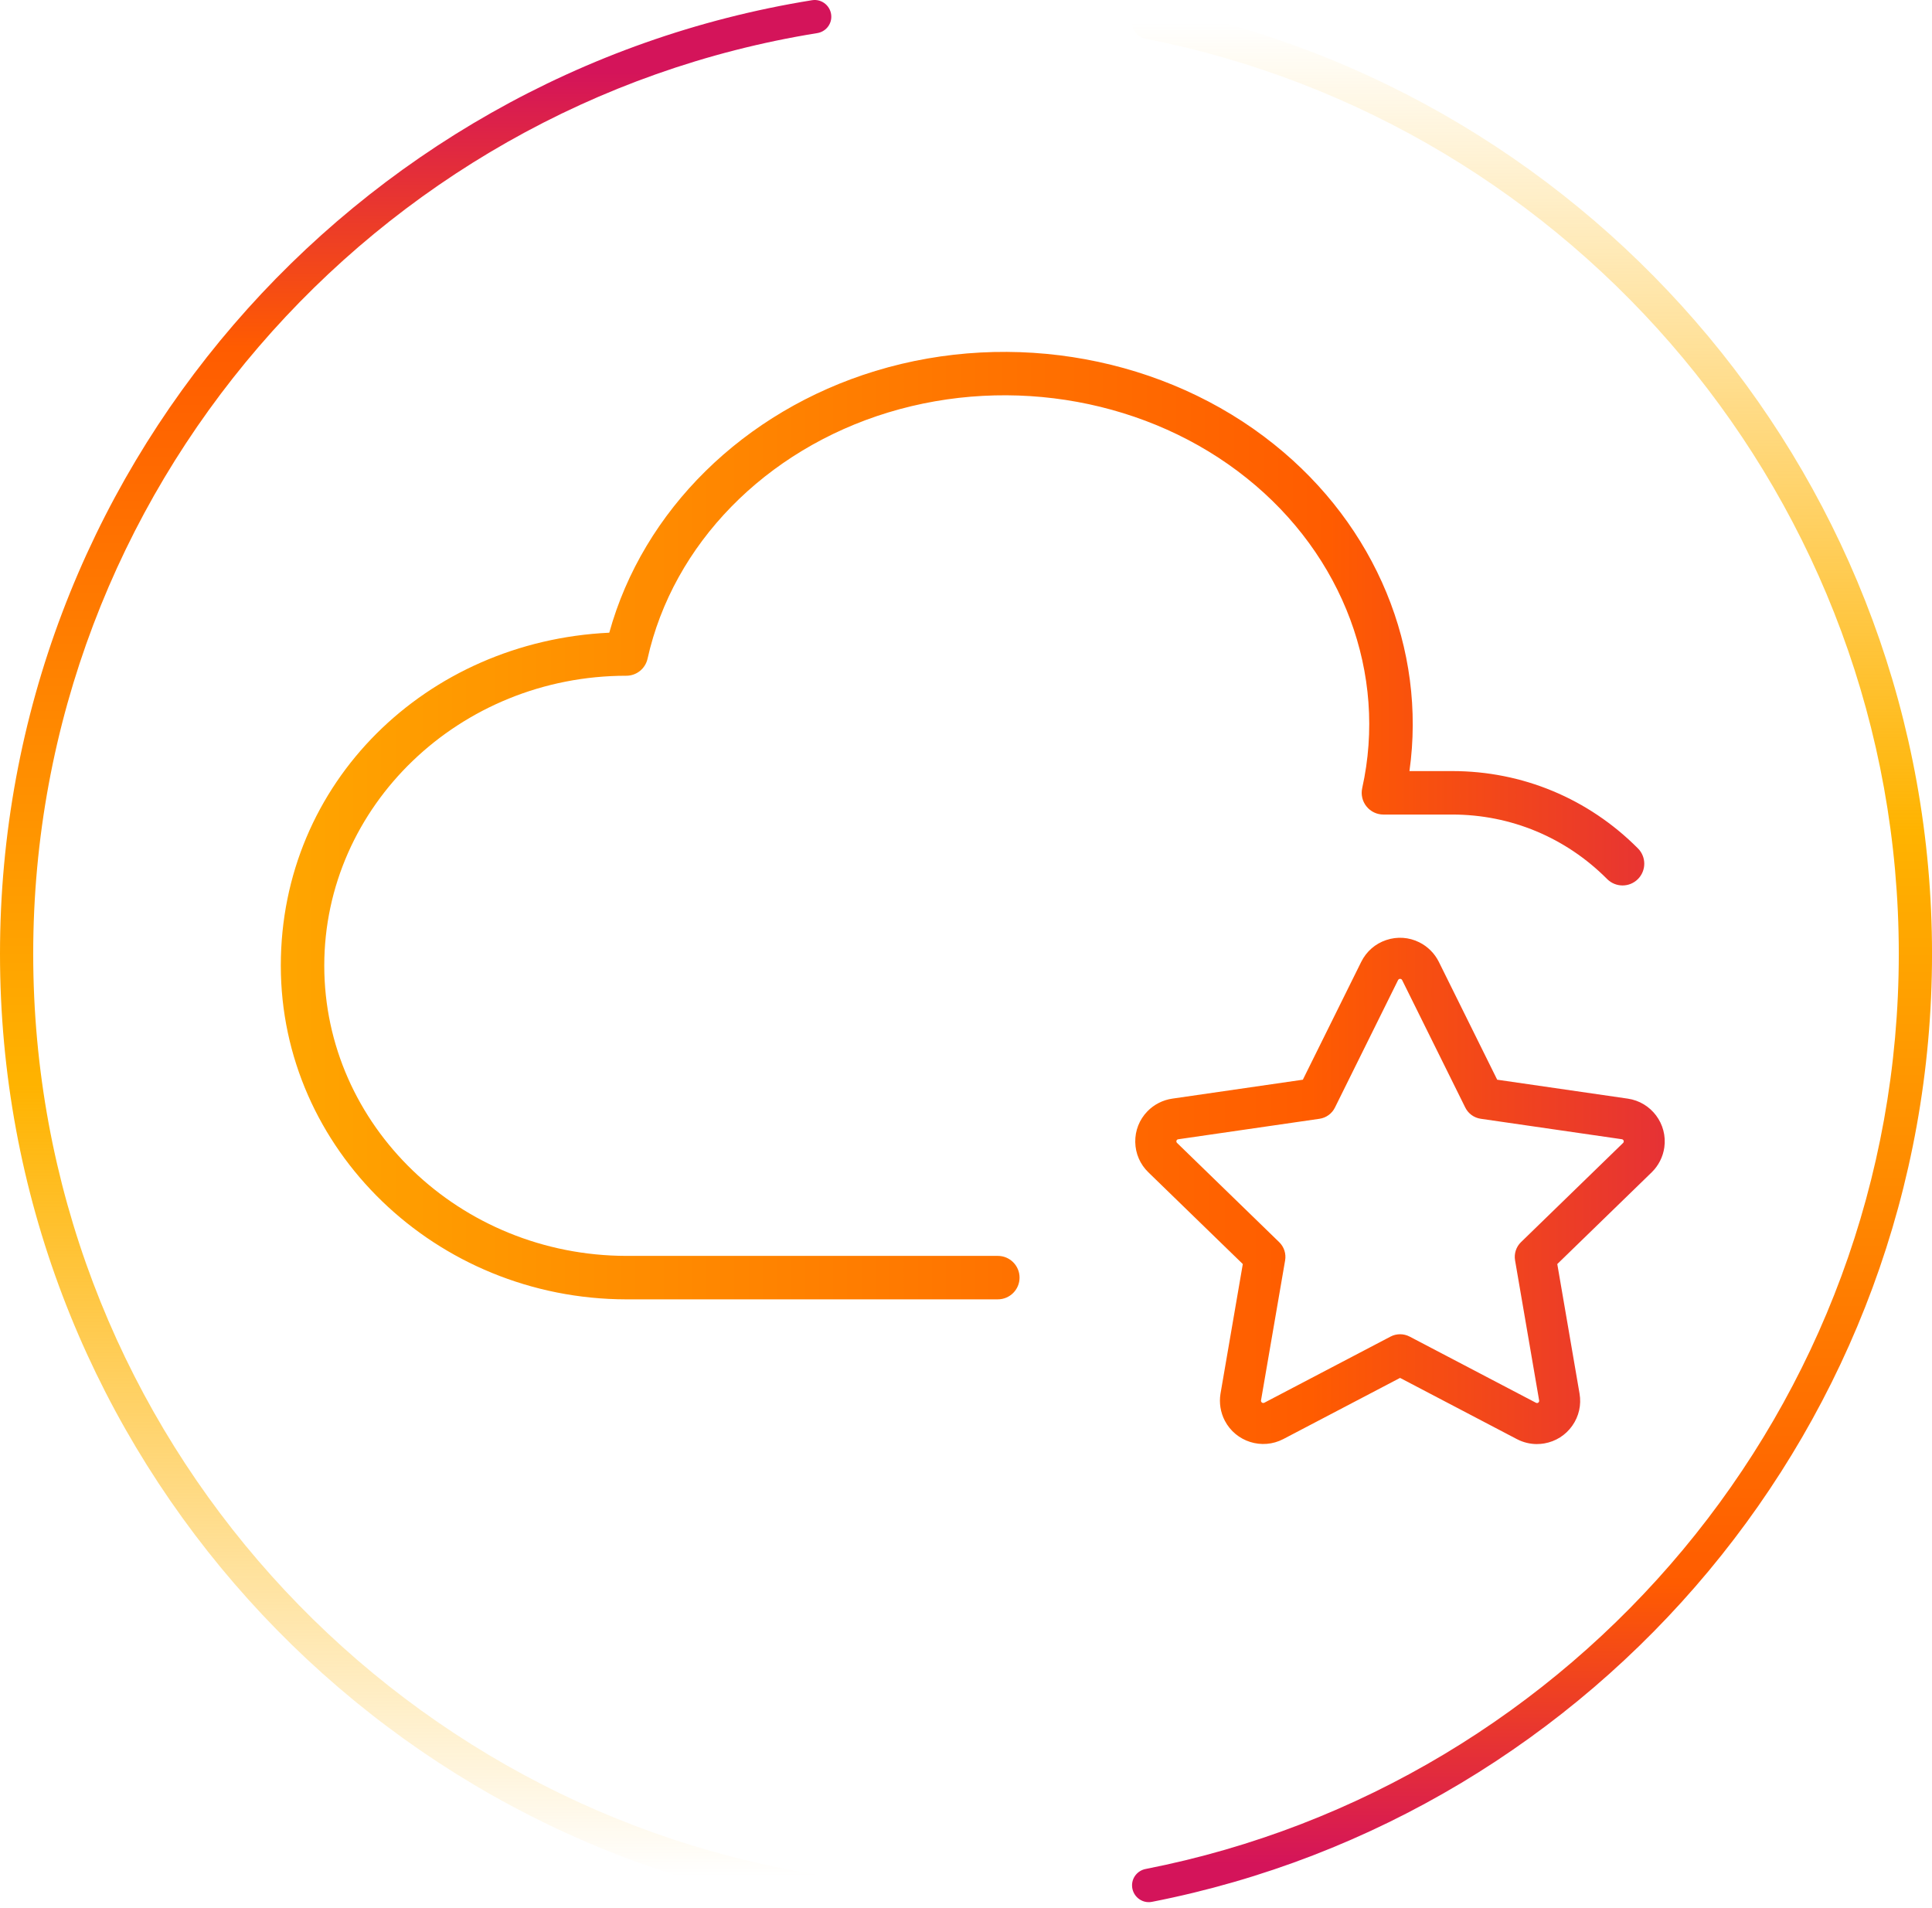
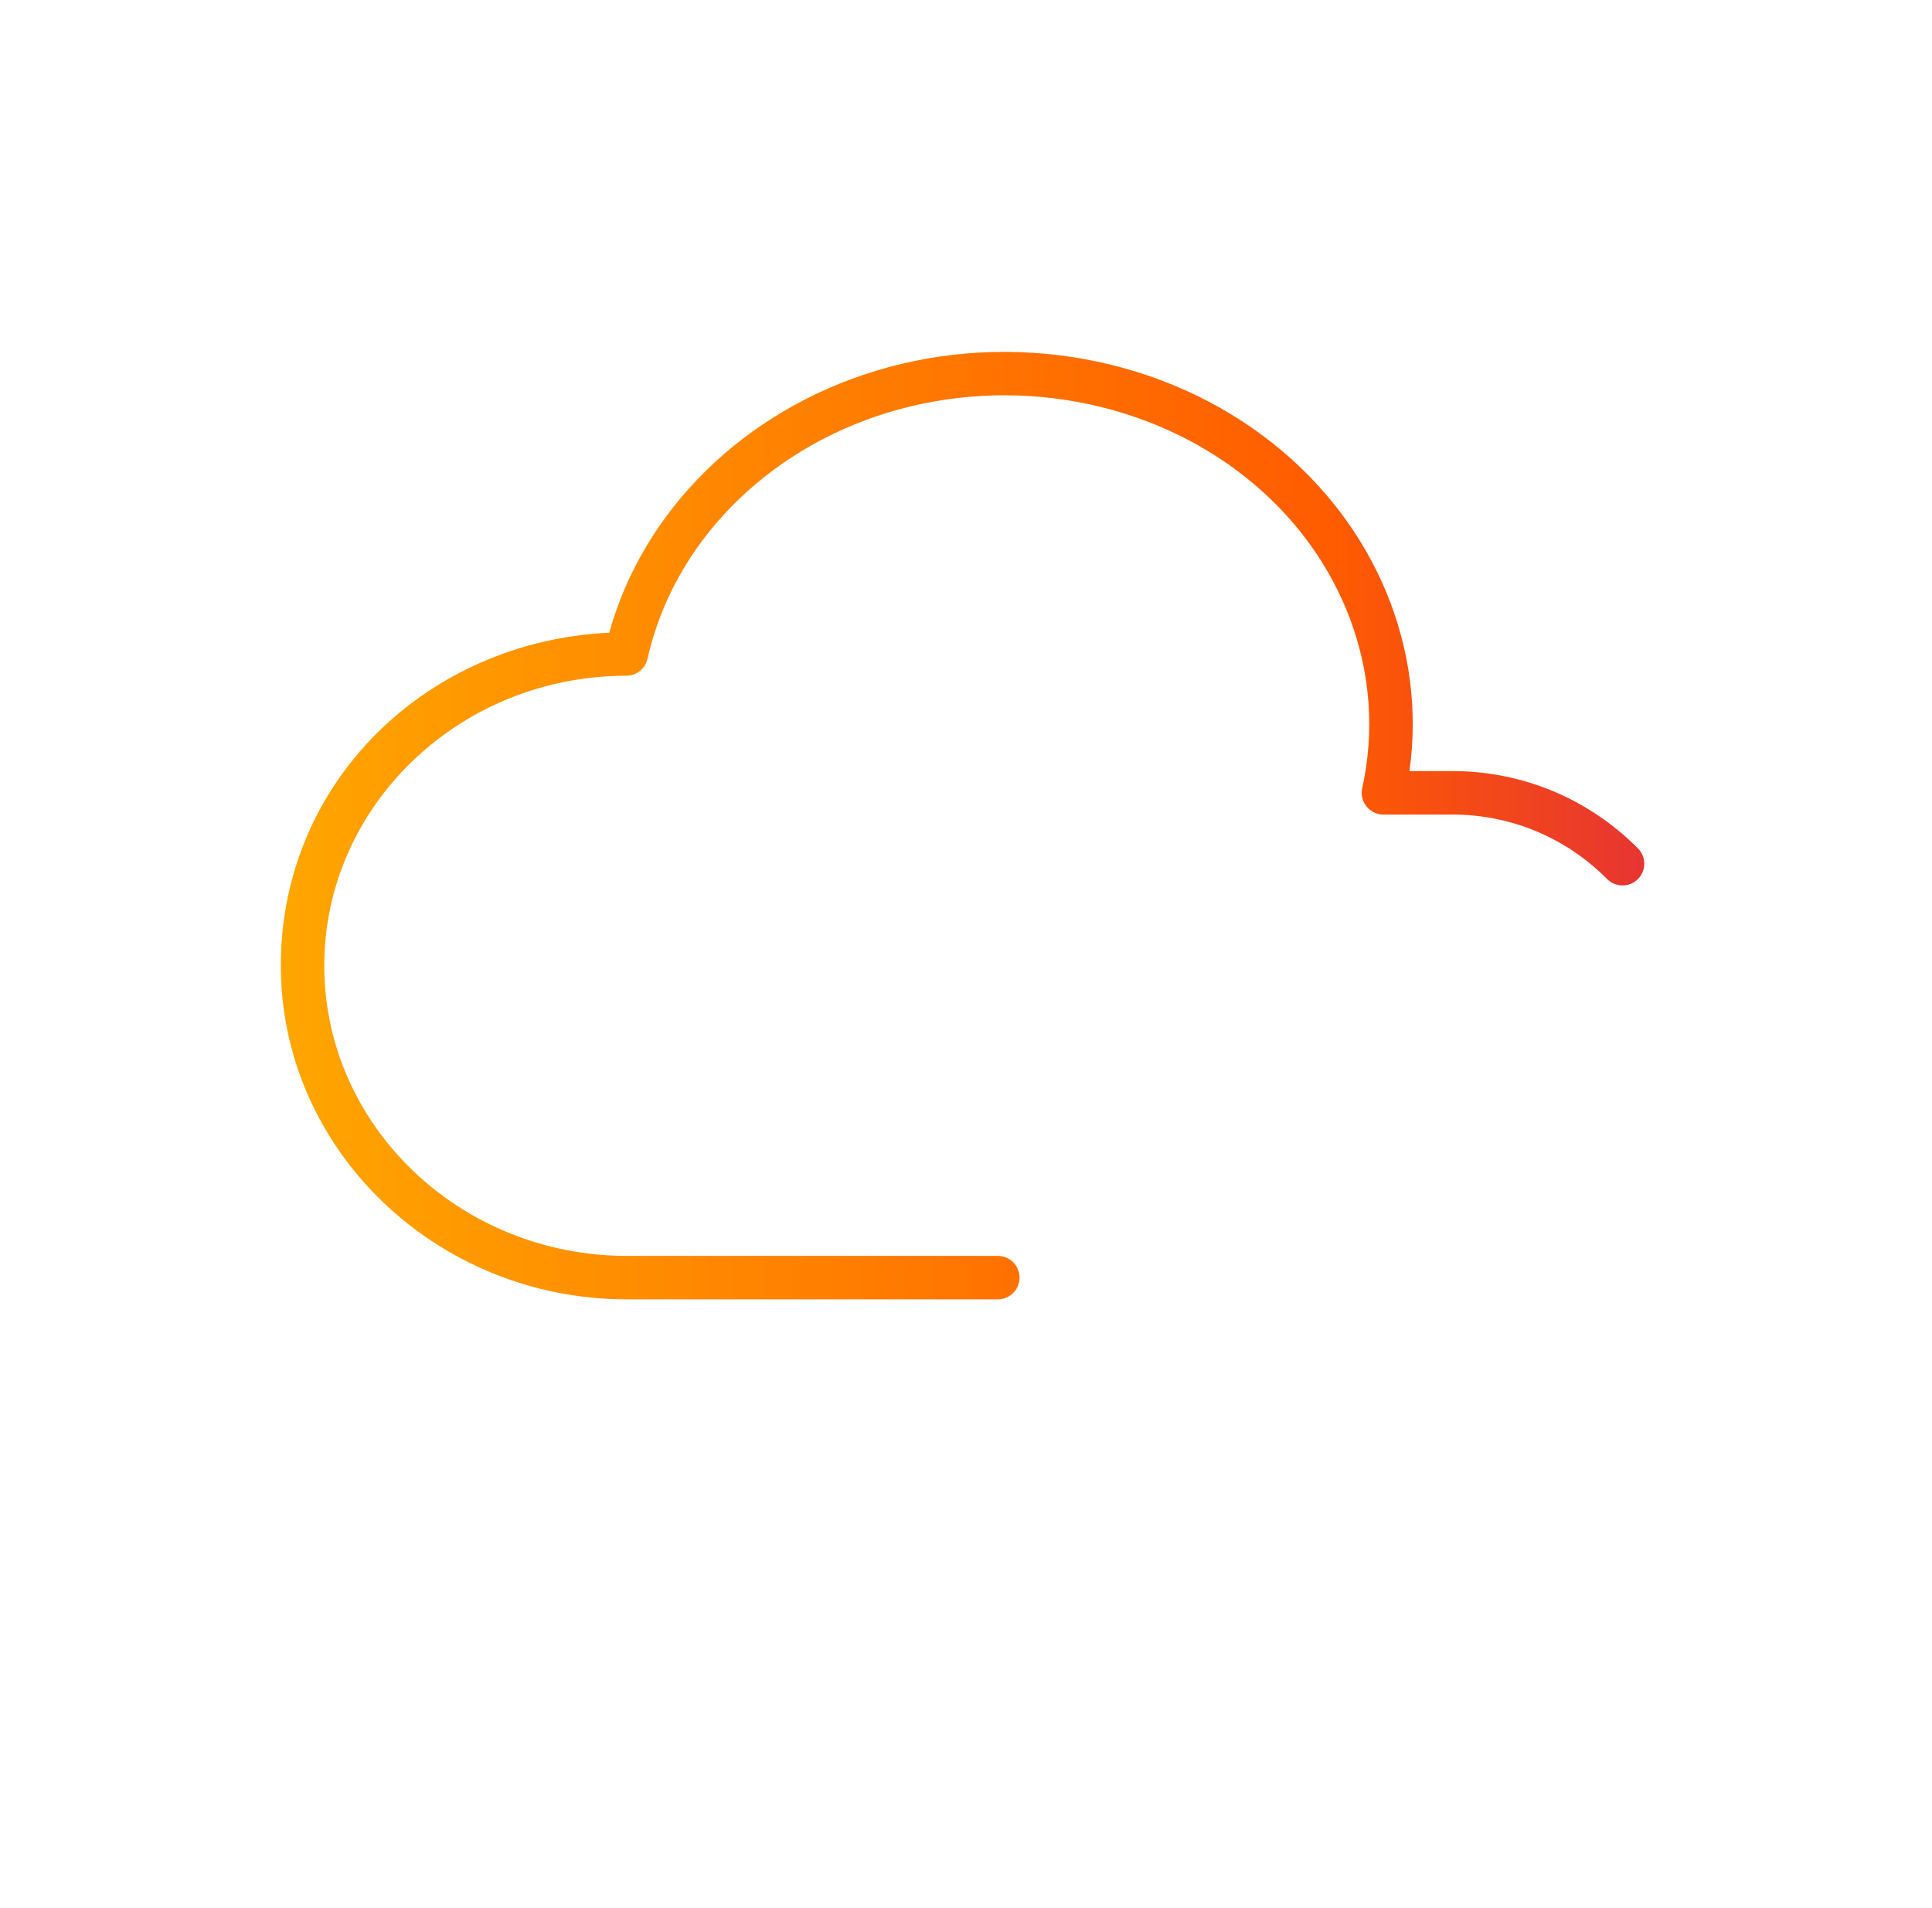
<svg xmlns="http://www.w3.org/2000/svg" xmlns:xlink="http://www.w3.org/1999/xlink" id="Layer_2" viewBox="0 0 958.74 946.88">
  <defs>
    <style>.cls-1{fill:url(#New_Gradient_Swatch-2);}.cls-1,.cls-2,.cls-3,.cls-4{stroke-width:0px;}.cls-2{fill:url(#linear-gradient);}.cls-3{fill:url(#New_Gradient_Swatch);}.cls-4{fill:url(#linear-gradient-2);}</style>
    <linearGradient id="linear-gradient" x1="206.26" y1="17.49" x2="206.26" y2="931.18" gradientUnits="userSpaceOnUse">
      <stop offset=".02" stop-color="#d4145a" />
      <stop offset=".17" stop-color="#ff5c00" />
      <stop offset=".26" stop-color="#ff6f00" />
      <stop offset=".57" stop-color="#ffb300" />
      <stop offset="1" stop-color="#ffb300" stop-opacity="0" />
    </linearGradient>
    <linearGradient id="linear-gradient-2" x1="760.26" y1="943.95" x2="760.26" y2="11.19" xlink:href="#linear-gradient" />
    <linearGradient id="New_Gradient_Swatch" x1="45.58" y1="409.72" x2="961.89" y2="409.72" gradientUnits="userSpaceOnUse">
      <stop offset="0" stop-color="#ffb300" />
      <stop offset=".52" stop-color="#ff6f00" />
      <stop offset=".67" stop-color="#ff5c00" />
      <stop offset=".98" stop-color="#d4145a" />
    </linearGradient>
    <linearGradient id="New_Gradient_Swatch-2" x1=".72" y1="591" x2="969.68" y2="591" xlink:href="#New_Gradient_Swatch" />
  </defs>
  <g id="Layer_1-2">
-     <path class="cls-2" d="m412.53,939.52c0-4.7-3.43-8.65-8.07-9.4C184.73,894.2,16.48,703.09,16.48,473.36S185.28,51.89,405.55,16.43c4.01-.65,6.98-4.06,6.98-8.13h0c0-5.07-4.53-9-9.53-8.2C174.85,36.79,0,235.02,0,473.36s175.4,437.2,404.08,473.43c4.43.7,8.44-2.78,8.44-7.27h0Z" />
-     <path class="cls-4" d="m561.77,11.12h0c0,3.98,2.83,7.35,6.74,8.11,212.71,41.68,373.75,229.39,373.75,454.13s-161.04,412.45-373.75,454.13c-3.9.76-6.74,4.14-6.74,8.11h0c0,5.21,4.75,9.2,9.86,8.2,220.34-43.13,387.12-237.66,387.12-470.44S791.96,46.05,571.63,2.92c-5.11-1-9.86,2.99-9.86,8.2Z" />
    <path class="cls-3" d="m495.17,644.81h-184.35c-94.56-.15-171.47-74.44-171.47-165.6s72.37-160.95,163-165.23c16.76-60.63,66.66-109.97,132.13-129.91,68.11-20.73,143.87-6.78,197.72,36.4,50.71,40.55,75.74,101.7,67.23,162.18h21.25c34.8,0,67.52,13.63,92.14,38.37,4.2,4.22,4.18,11.04-.04,15.25-4.22,4.2-11.04,4.18-15.25-.04-20.54-20.64-47.84-32.01-76.86-32.01h-34.16c-3.27,0-6.36-1.48-8.41-4.04-2.05-2.55-2.82-5.89-2.11-9.09,12.58-56.54-9.37-115.47-57.28-153.79-48.39-38.8-116.58-51.28-177.96-32.61-60.99,18.57-106.75,65.4-119.41,122.21-1.1,4.93-5.47,8.44-10.52,8.44-82.66,0-149.9,64.54-149.9,143.86s67.25,143.91,149.92,144.04h184.33c5.95,0,10.78,4.83,10.78,10.78s-4.83,10.78-10.78,10.78Z" />
-     <path class="cls-1" d="m762.76,716.63c-3.49,0-6.97-.85-10.07-2.49l-57.92-30.35-57.95,30.36c-10.54,5.49-23.54,1.38-29.02-9.13-2.12-4.07-2.88-8.81-2.15-13.34l11.08-64.39-46.86-45.52c-4.09-3.95-6.41-9.29-6.51-15.01-.1-5.72,2.04-11.13,6.01-15.24,3.3-3.42,7.73-5.67,12.45-6.33l64.71-9.38,28.97-58.49c2.56-5.16,6.97-9,12.41-10.82,5.45-1.83,11.27-1.43,16.41,1.13,4.17,2.07,7.61,5.51,9.68,9.68l28.97,58.5,64.78,9.39c11.69,1.68,19.83,12.57,18.15,24.27-.67,4.64-2.88,9-6.24,12.28l-46.87,45.54,11.04,64.26c.97,5.63-.3,11.31-3.61,15.99-3.3,4.68-8.22,7.79-13.86,8.77-1.2.21-2.41.31-3.62.31Zm-67.98-54.51c1.62,0,3.24.39,4.73,1.16l62.68,32.84c.25.13.5.17.73.13.29-.05.52-.2.69-.44.17-.24.23-.51.18-.8l-11.95-69.56c-.57-3.31.53-6.69,2.94-9.03l50.7-49.26c.15-.15.26-.36.29-.59.09-.59-.32-1.13-.9-1.22l-70.08-10.16c-3.31-.48-6.18-2.56-7.66-5.56l-31.34-63.28c-.1-.21-.28-.38-.5-.49-.29-.14-.57-.15-.86-.06-.29.1-.51.29-.65.57l-31.33,63.27c-1.48,3-4.35,5.08-7.66,5.56l-70.07,10.16c-.29.04-.51.15-.67.31-.4.42-.39,1.08.02,1.48l50.72,49.28c2.41,2.34,3.51,5.72,2.94,9.03l-11.98,69.58c-.02.14.02.37.13.59.14.28.37.46.66.56.29.09.58.07.86-.08l62.65-32.83c1.48-.78,3.1-1.16,4.73-1.16Z" />
  </g>
</svg>